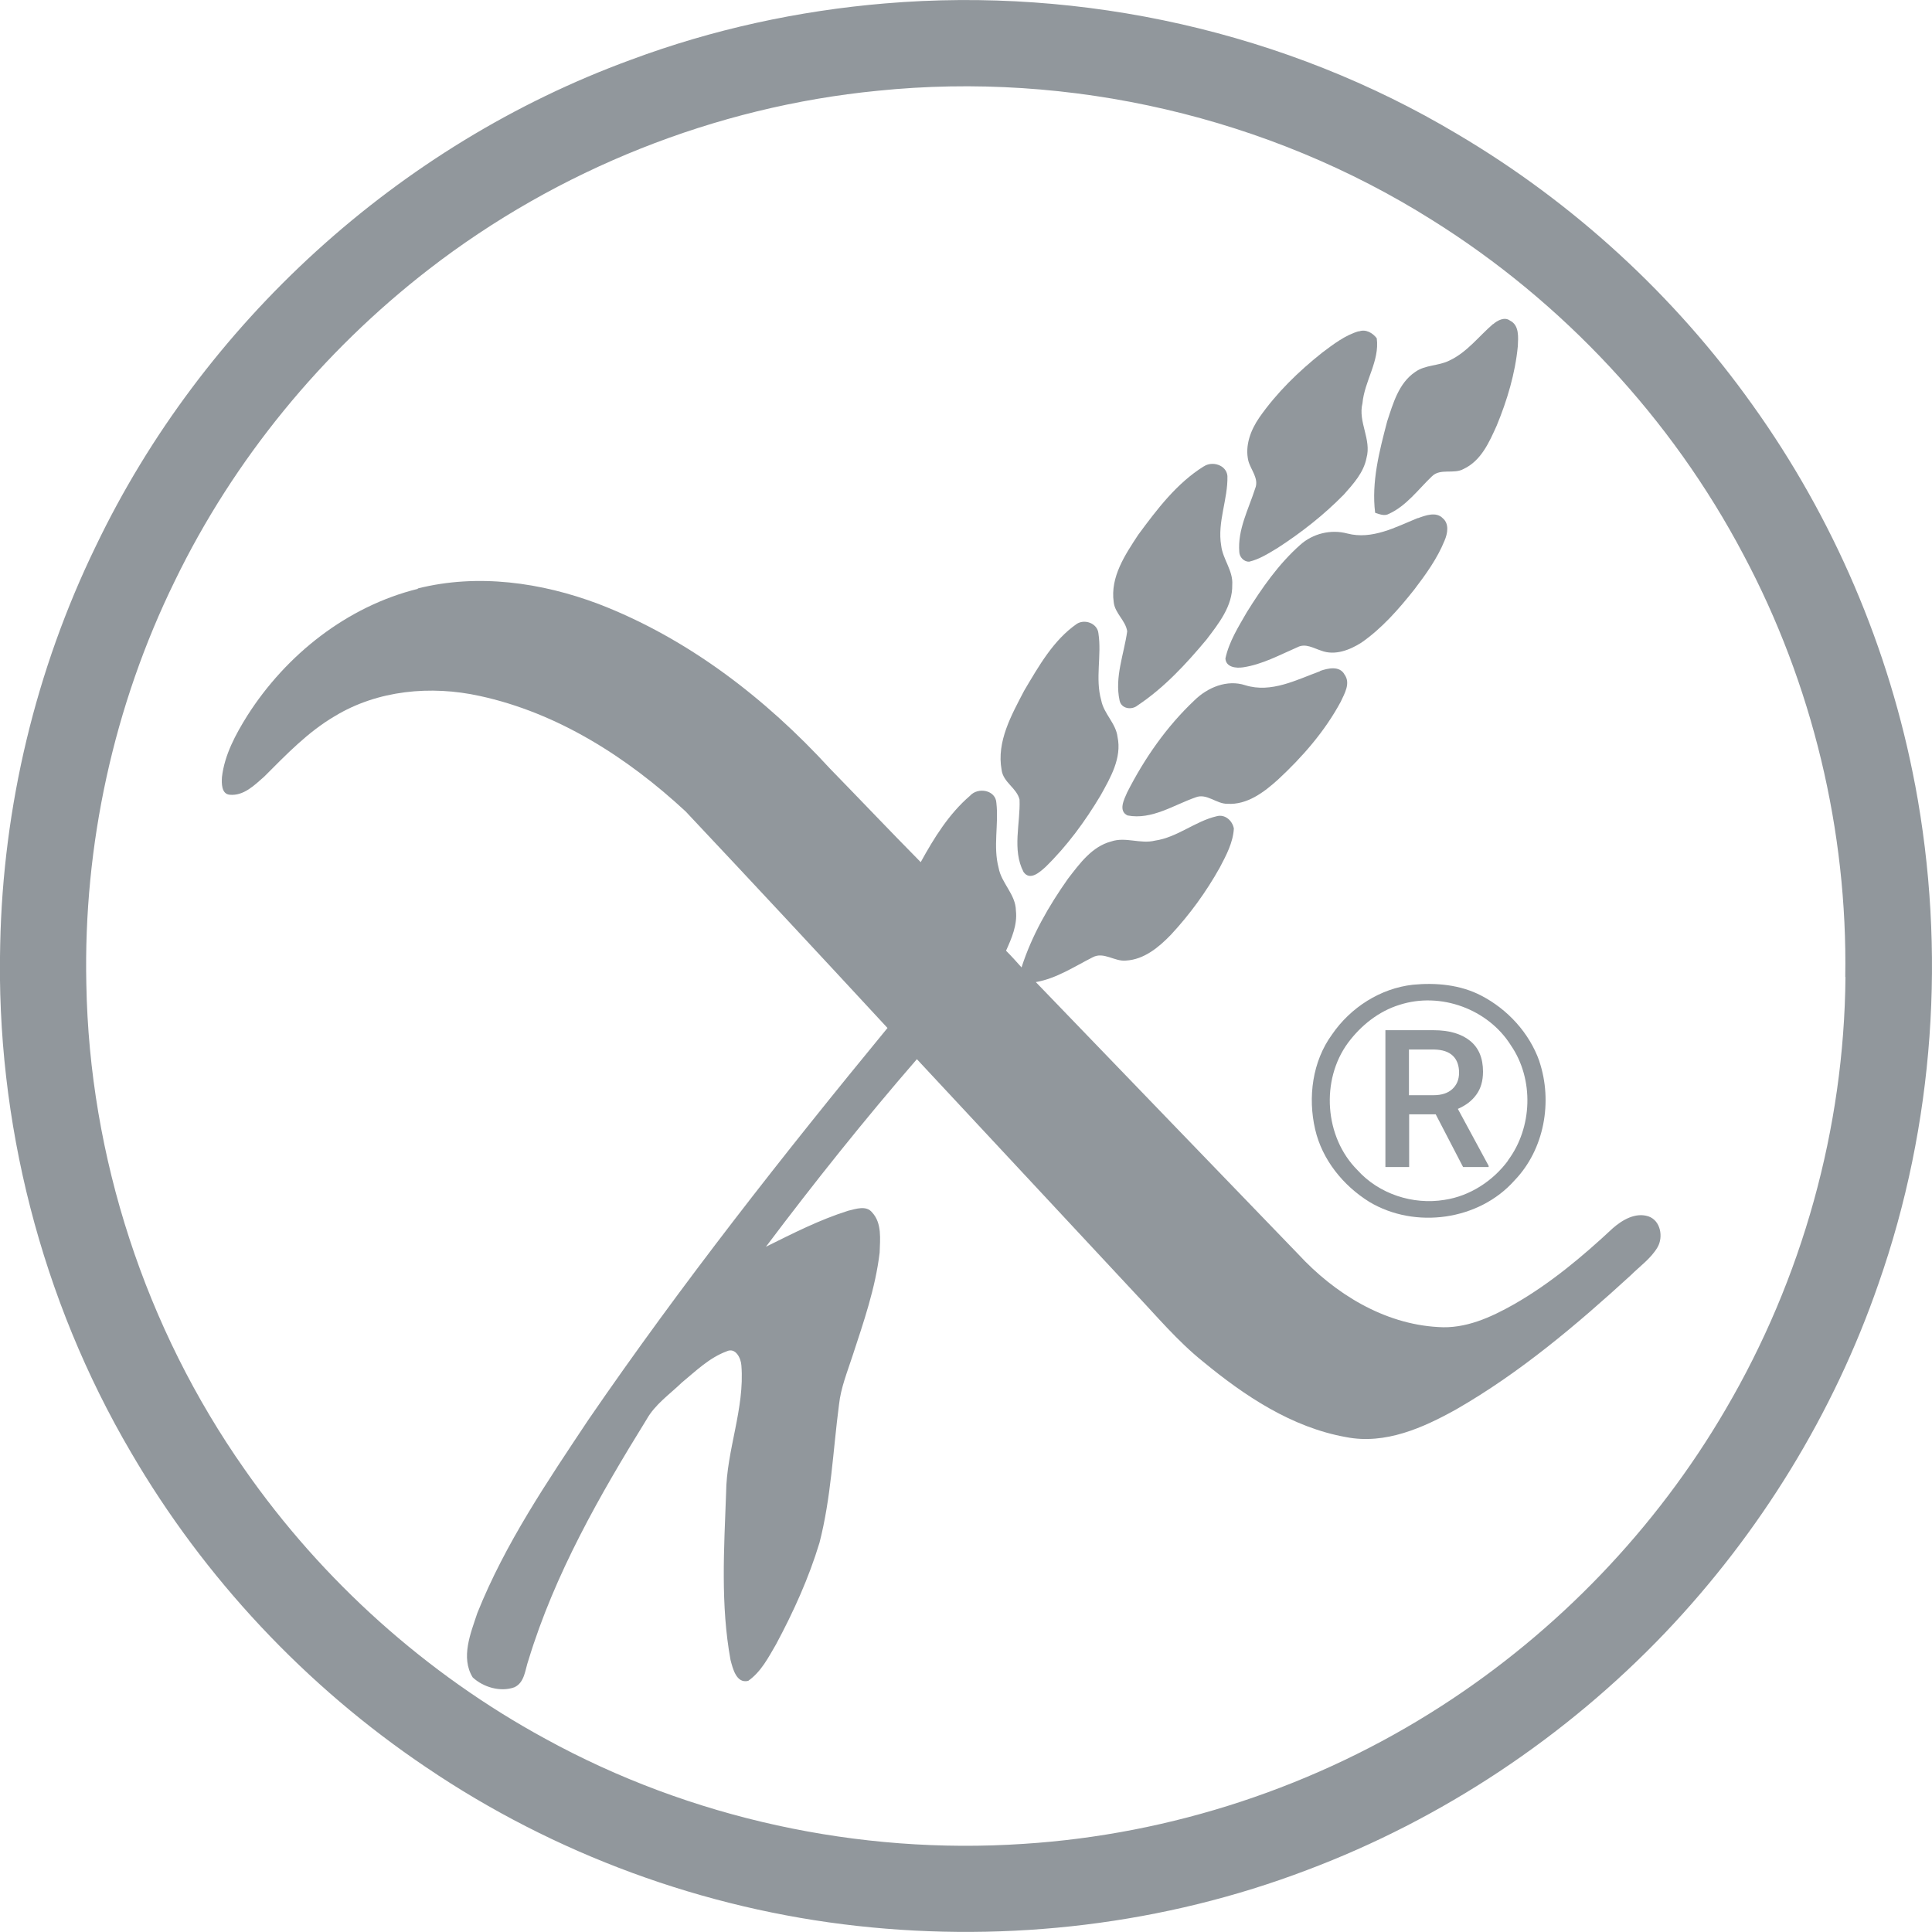
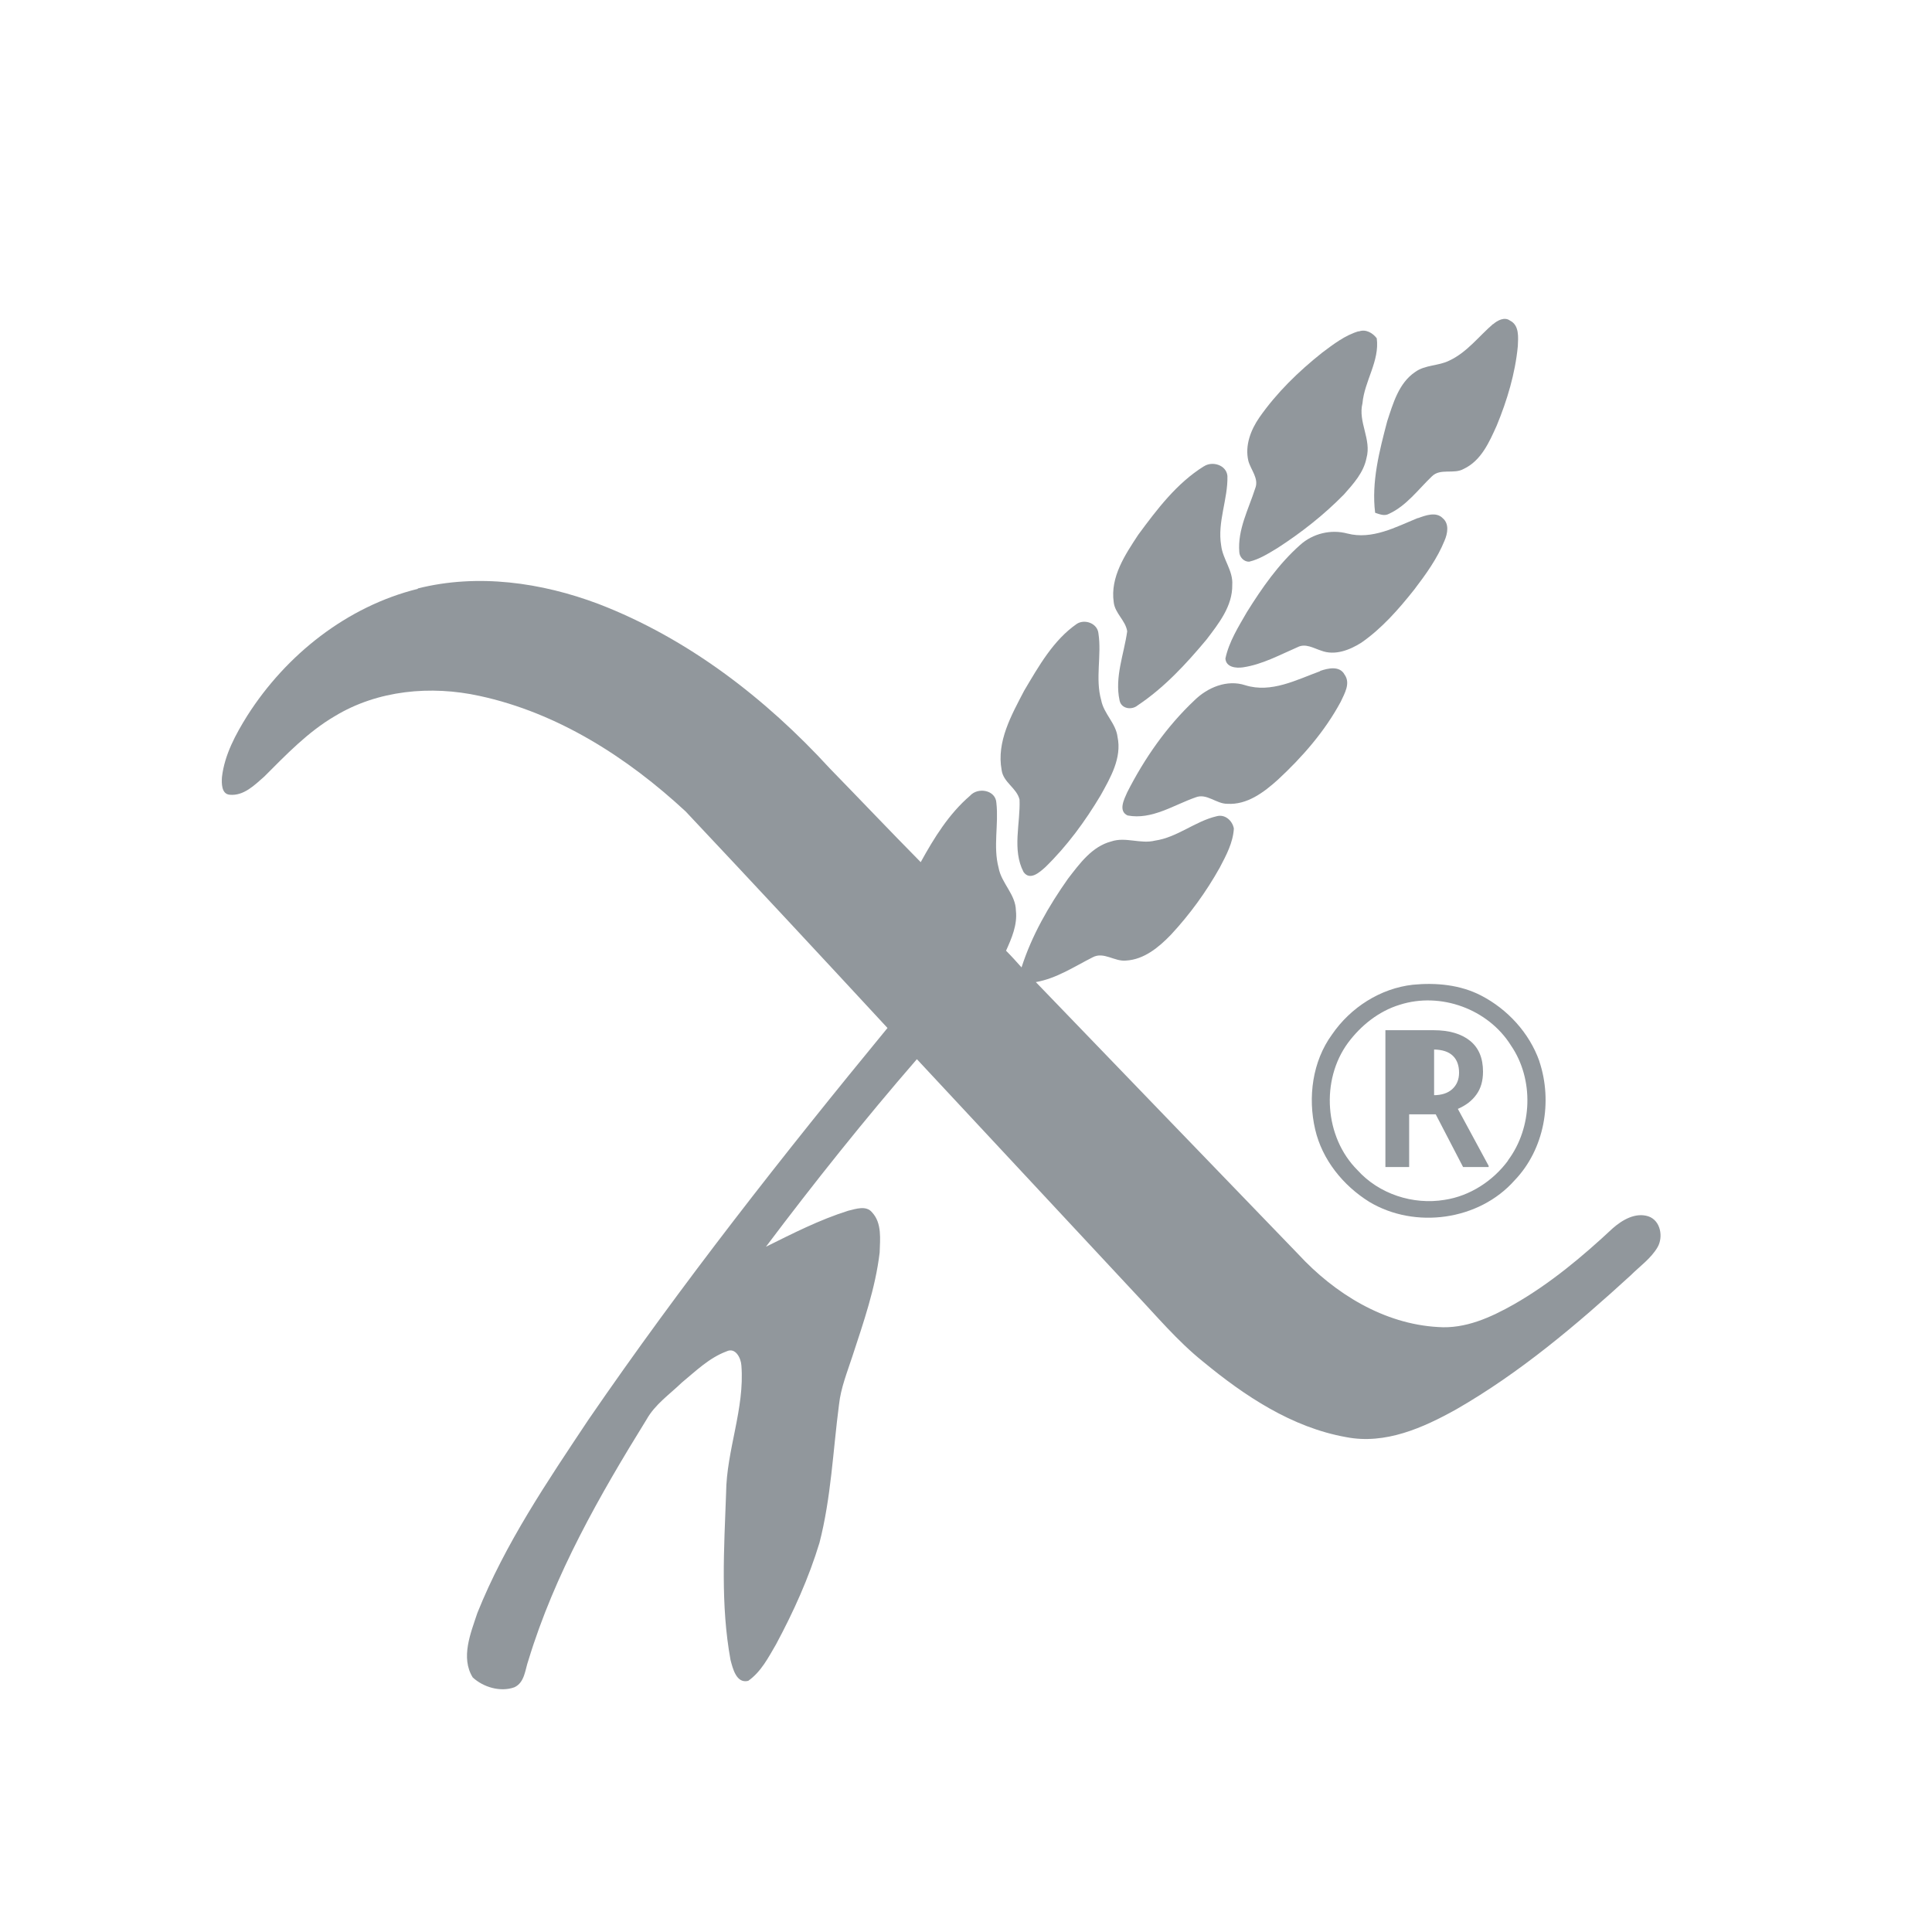
<svg xmlns="http://www.w3.org/2000/svg" id="Layer_1" data-name="Layer 1" viewBox="0 0 96 96">
  <defs>
    <style>
      .cls-1 {
        fill: #91979c;
      }
    </style>
  </defs>
-   <path class="cls-1" d="M95.16,39c-1.28-6.78-4.06-13.27-8.08-18.88-3.88-5.45-8.91-10.06-14.67-13.46C63.92,1.59,53.82-.66,43.98,.17c-4.31,.36-8.58,1.29-12.63,2.8C19.8,7.19,10.07,16.06,4.76,27.14,1.77,33.29,.15,40.09,.01,46.92c-.22,8.8,2.04,17.66,6.5,25.25,3.63,6.23,8.68,11.62,14.67,15.65,6.36,4.31,13.79,7.04,21.43,7.88,7.53,.83,15.25-.08,22.34-2.78,6.72-2.53,12.85-6.61,17.8-11.8,4.7-4.94,8.36-10.88,10.59-17.33,2.78-7.92,3.37-16.57,1.82-24.8m-3.46,9.55c-.06,7.52-2.15,15.01-5.96,21.5-3.46,5.93-8.35,11.02-14.13,14.74-6.19,3.99-13.4,6.37-20.74,6.84-8.2,.55-16.56-1.26-23.77-5.22-5.92-3.22-11.08-7.85-14.94-13.38-4.94-7.02-7.72-15.54-7.87-24.13-.15-6.9,1.36-13.83,4.4-20.03,2.93-6.04,7.31-11.37,12.62-15.48,6.41-4.96,14.23-8.08,22.3-8.87,9.56-.98,19.42,1.3,27.56,6.43,6.49,4.06,11.89,9.85,15.46,16.62,3.42,6.42,5.18,13.72,5.06,20.99" />
  <path class="cls-1" d="M74.19,16.11c.22-.19,.57-.38,.84-.18,.47,.23,.41,.83,.39,1.27-.13,1.36-.53,2.69-1.05,3.95-.37,.82-.77,1.74-1.64,2.15-.49,.28-1.16-.05-1.58,.37-.68,.65-1.26,1.46-2.13,1.86-.23,.13-.47,.02-.69-.05-.19-1.53,.21-3.07,.6-4.55,.29-.88,.57-1.89,1.38-2.44,.5-.37,1.18-.3,1.72-.58,.87-.41,1.45-1.2,2.16-1.81" />
  <path class="cls-1" d="M67.52,16.47c.34-.13,.69,.07,.89,.34,.15,1.13-.61,2.12-.71,3.23-.23,.93,.46,1.79,.2,2.72-.14,.72-.65,1.28-1.12,1.81-.99,1.01-2.11,1.89-3.3,2.66-.45,.27-.9,.56-1.41,.68-.26,.01-.48-.23-.49-.48-.09-1.11,.46-2.13,.79-3.16,.2-.49-.22-.92-.34-1.37-.18-.76,.12-1.54,.55-2.16,.86-1.23,1.94-2.28,3.11-3.21,.56-.42,1.14-.87,1.82-1.07" />
  <path class="cls-1" d="M59.81,23.18c.42-.29,1.13-.08,1.18,.47,.03,1.16-.51,2.29-.31,3.46,.08,.68,.6,1.25,.55,1.95,.02,1.06-.68,1.93-1.28,2.72-1.01,1.21-2.1,2.39-3.42,3.27-.3,.25-.82,.17-.9-.25-.25-1.16,.22-2.29,.38-3.43-.08-.54-.61-.89-.67-1.45-.18-1.25,.57-2.36,1.22-3.35,.93-1.26,1.91-2.56,3.26-3.4" />
  <path class="cls-1" d="M70.45,25.75c.38-.14,.91-.34,1.24,0,.33,.28,.24,.76,.09,1.11-.36,.89-.93,1.68-1.51,2.44-.77,.97-1.6,1.92-2.62,2.63-.58,.37-1.32,.66-2,.4-.38-.12-.78-.38-1.18-.17-.88,.38-1.75,.86-2.71,1-.34,.05-.84,0-.87-.44,.18-.84,.65-1.58,1.07-2.31,.75-1.2,1.57-2.38,2.64-3.33,.63-.57,1.53-.79,2.35-.57,1.23,.32,2.4-.32,3.5-.77" />
  <path class="cls-1" d="M20.76,29.24c2.98-.75,6.14-.3,8.98,.77,4.44,1.71,8.3,4.69,11.49,8.17,1.51,1.55,3,3.12,4.52,4.66,.66-1.2,1.4-2.4,2.45-3.3,.39-.44,1.28-.29,1.31,.36,.12,1.07-.17,2.16,.11,3.22,.14,.77,.85,1.32,.86,2.13,.08,.7-.21,1.37-.49,1.99,.27,.27,.52,.55,.77,.83,.51-1.59,1.35-3.05,2.31-4.41,.58-.75,1.19-1.6,2.15-1.85,.71-.24,1.45,.14,2.17-.04,1.11-.16,1.99-.96,3.06-1.21,.42-.12,.79,.22,.86,.61-.04,.7-.38,1.33-.7,1.94-.67,1.2-1.49,2.33-2.43,3.34-.6,.62-1.33,1.23-2.23,1.28-.57,.06-1.11-.46-1.66-.16-.91,.46-1.79,1.05-2.82,1.23,4.35,4.51,8.69,9.02,13.04,13.52,1.8,1.95,4.25,3.47,6.95,3.62,1.35,.1,2.62-.48,3.77-1.13,1.8-1.03,3.4-2.37,4.91-3.78,.47-.41,1.12-.8,1.77-.59,.61,.21,.75,1.03,.45,1.54-.33,.56-.88,.94-1.33,1.39-2.69,2.46-5.5,4.84-8.67,6.66-1.65,.92-3.53,1.76-5.47,1.38-2.7-.48-5.05-2.05-7.12-3.76-1.27-1.02-2.31-2.27-3.42-3.44-3.6-3.86-7.19-7.72-10.79-11.58-2.61,3.01-5.1,6.13-7.5,9.32,1.33-.66,2.66-1.34,4.09-1.79,.38-.09,.9-.28,1.19,.09,.49,.53,.39,1.33,.37,1.99-.21,1.77-.8,3.46-1.35,5.14-.26,.8-.58,1.58-.67,2.42-.3,2.29-.39,4.61-.97,6.86-.53,1.75-1.29,3.43-2.16,5.05-.38,.65-.74,1.36-1.38,1.81-.59,.15-.77-.62-.88-1.04-.5-2.73-.32-5.53-.22-8.29,.02-2.14,.93-4.19,.76-6.34-.02-.36-.29-.92-.74-.7-.86,.32-1.53,.98-2.22,1.55-.61,.59-1.33,1.08-1.75,1.83-2.34,3.78-4.57,7.69-5.87,11.96-.17,.47-.18,1.11-.7,1.35-.69,.25-1.54,0-2.07-.49-.61-.99-.1-2.2,.23-3.2,1.38-3.45,3.48-6.54,5.53-9.62,4.62-6.73,9.67-13.15,14.85-19.45-3.33-3.6-6.67-7.19-10.03-10.76-2.89-2.68-6.35-4.9-10.24-5.74-2.42-.53-5.06-.29-7.2,1.01-1.33,.78-2.41,1.91-3.5,3-.48,.42-1.02,.97-1.72,.9-.41-.04-.4-.57-.38-.88,.13-1.11,.68-2.12,1.26-3.05,1.93-3.03,4.96-5.43,8.47-6.3" />
  <path class="cls-1" d="M53.52,30.99c.4-.24,1.01-.01,1.06,.48,.17,1.1-.17,2.24,.14,3.33,.13,.67,.73,1.14,.81,1.82,.22,1.04-.35,2.02-.84,2.9-.77,1.29-1.67,2.52-2.75,3.57-.28,.25-.76,.69-1.08,.24-.58-1.11-.15-2.42-.2-3.6-.14-.58-.81-.85-.89-1.47-.26-1.41,.49-2.73,1.12-3.94,.72-1.21,1.45-2.52,2.63-3.33" />
  <path class="cls-1" d="M65.59,33.34c.4-.14,.98-.27,1.22,.18,.31,.43,0,.94-.19,1.35-.79,1.47-1.91,2.75-3.13,3.88-.69,.62-1.52,1.25-2.5,1.19-.55,.01-1.03-.54-1.58-.32-1.09,.38-2.18,1.13-3.38,.9-.48-.22-.17-.81-.02-1.15,.86-1.69,1.96-3.27,3.34-4.57,.65-.64,1.62-1.05,2.53-.75,1.29,.4,2.54-.27,3.72-.7" />
  <path class="cls-1" d="M76.49,52.73c-.5-1.41-1.58-2.58-2.89-3.26-1.04-.54-2.24-.65-3.39-.54-1.62,.18-3.1,1.13-4.02,2.47-.98,1.34-1.21,3.13-.84,4.72,.35,1.51,1.39,2.79,2.69,3.6,2.27,1.36,5.45,.93,7.22-1.07,1.48-1.54,1.9-3.91,1.23-5.91m-1.55,4.92c-.75,1.02-1.9,1.77-3.16,1.96-1.57,.26-3.26-.29-4.33-1.48-1.64-1.64-1.83-4.47-.47-6.32,.64-.86,1.52-1.57,2.56-1.89,2.04-.66,4.41,.21,5.54,2.02,1.15,1.68,1.07,4.08-.15,5.71" />
-   <path class="cls-1" d="M70.02,54.42h1.21c.4,0,.71-.1,.93-.3,.22-.2,.34-.47,.34-.82s-.1-.64-.31-.84c-.21-.2-.51-.3-.93-.31h-1.25v2.28Zm1.32,.95h-1.32v2.62h-1.18v-6.8h2.39c.78,0,1.39,.18,1.82,.53,.43,.35,.64,.86,.64,1.53,0,.46-.11,.84-.33,1.14-.22,.31-.53,.54-.92,.71l1.53,2.83v.06h-1.27l-1.36-2.62Z" />
+   <path class="cls-1" d="M70.02,54.42h1.21c.4,0,.71-.1,.93-.3,.22-.2,.34-.47,.34-.82s-.1-.64-.31-.84c-.21-.2-.51-.3-.93-.31v2.28Zm1.32,.95h-1.32v2.62h-1.18v-6.8h2.39c.78,0,1.39,.18,1.82,.53,.43,.35,.64,.86,.64,1.53,0,.46-.11,.84-.33,1.14-.22,.31-.53,.54-.92,.71l1.53,2.83v.06h-1.27l-1.36-2.62Z" />
</svg>